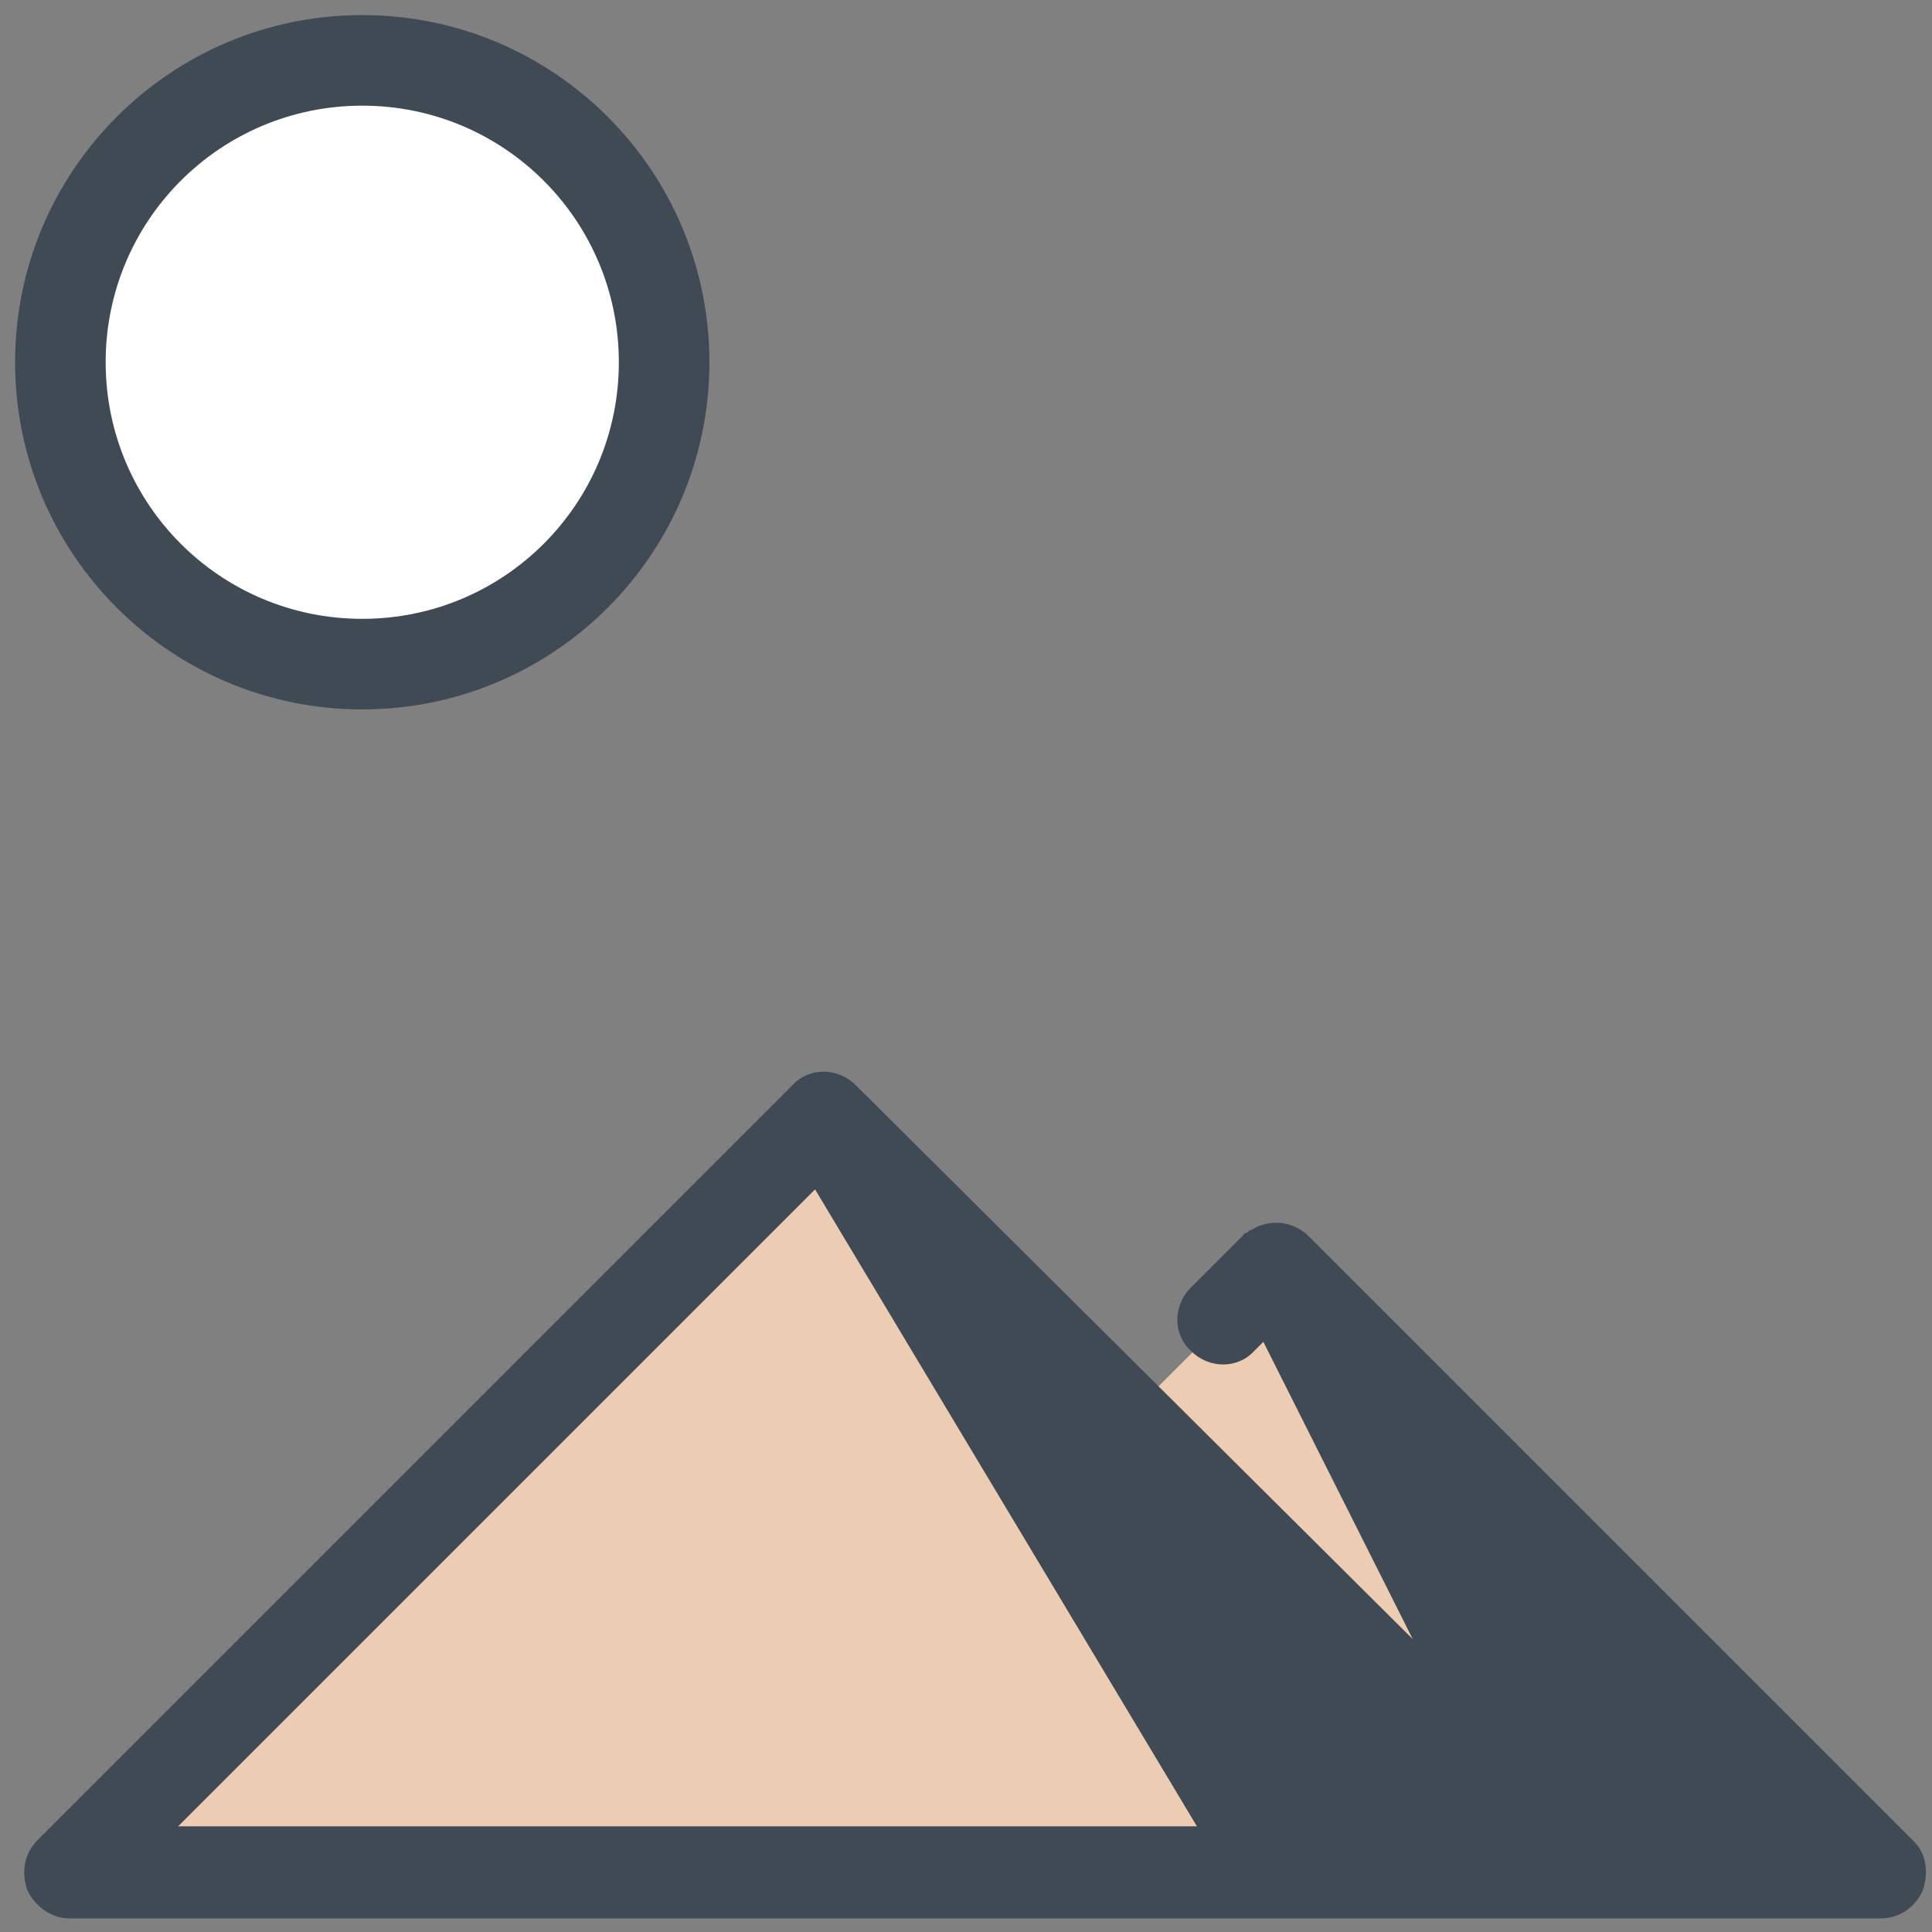
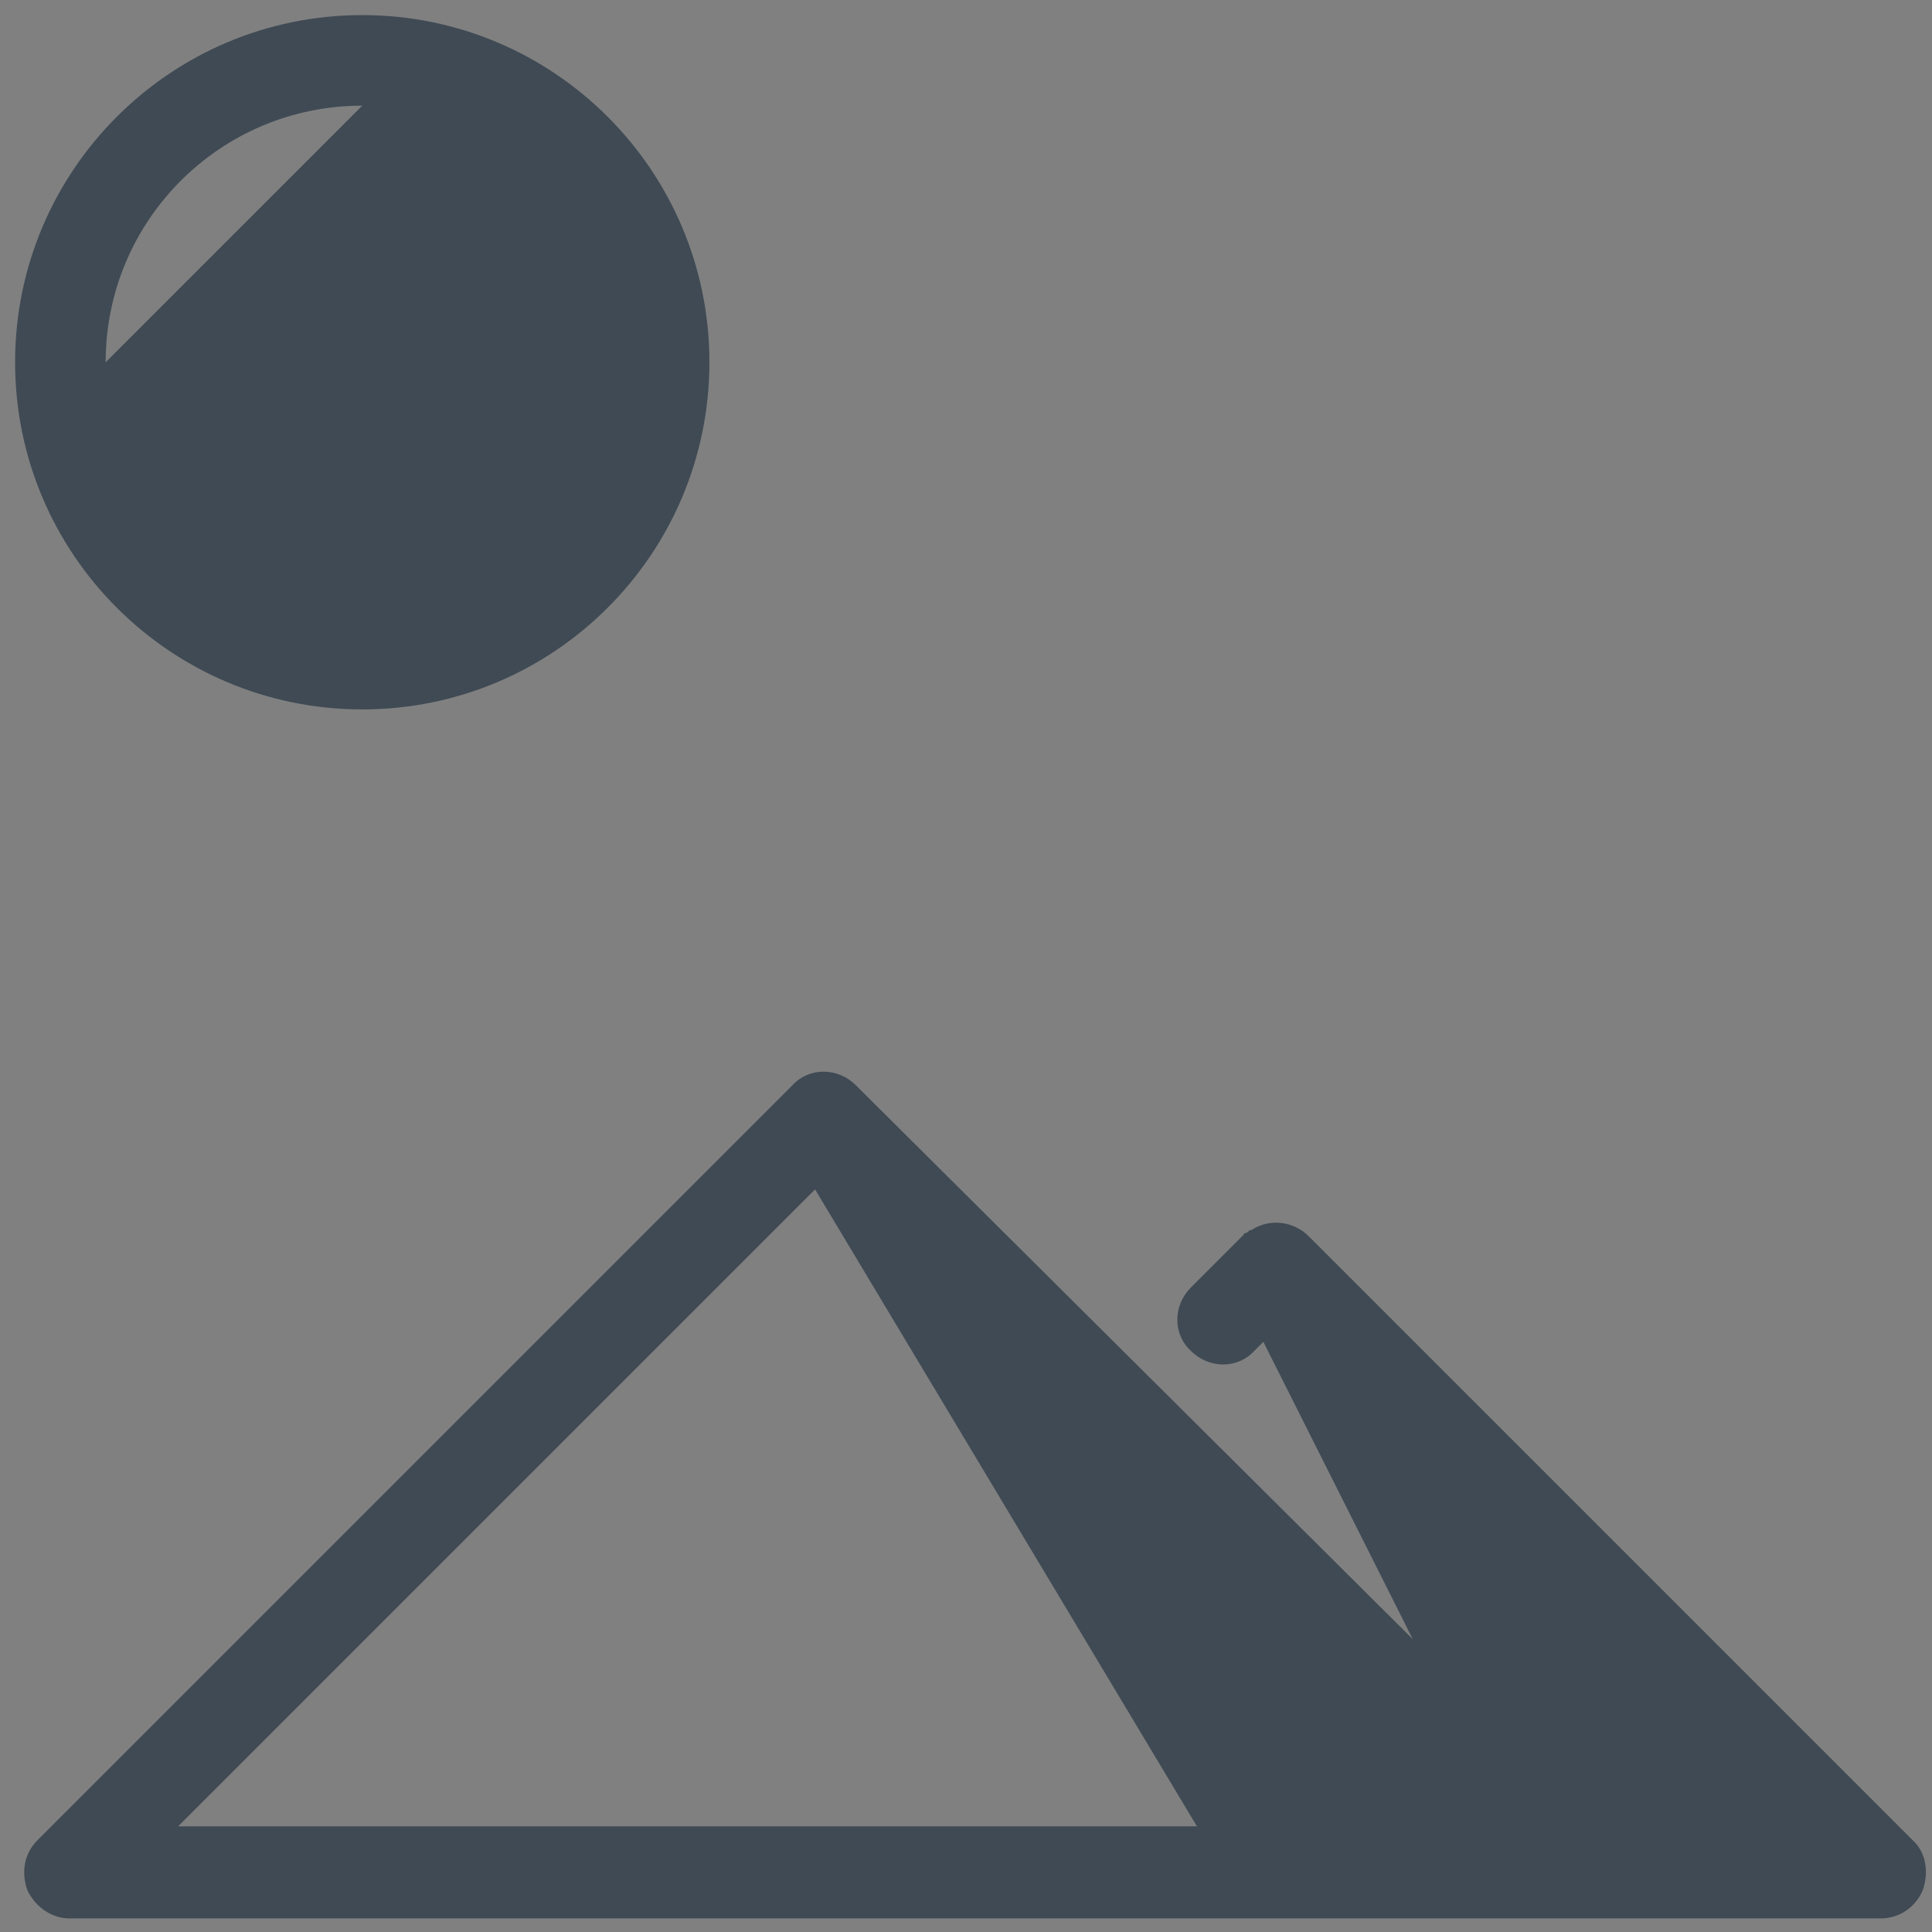
<svg xmlns="http://www.w3.org/2000/svg" id="Layer_1" enable-background="new 0 0 128 128" height="512" viewBox="0 0 128 128" width="512">
  <rect x="0" y="0" width="128" height="128" fill="#808080" stroke="none" />
-   <path d="m124.6 124-40-40-10 10-20-20-50 50h100l-5.4-5.4 8.1 5.4z" fill="#edccb4" />
-   <circle cx="24" cy="24" fill="#fff" r="20" />
  <g fill="#3f4a54">
    <path d="m126.7 121.9-40-40c-1-1-2.6-1.2-3.8-.4h-.1c-.1.1-.2.2-.3.2 0 0-.1 0-.1.1l-3.5 3.5c-1.2 1.2-1.2 3.1 0 4.2 1.2 1.2 3.1 1.2 4.2 0l.6-.6 9.9 19.7-36.9-36.7c-1.2-1.2-3.1-1.2-4.2 0l-50 50c-.9.9-1.1 2.1-.7 3.3.5 1.1 1.6 1.9 2.8 1.9h120c1.2 0 2.3-.7 2.8-1.9.4-1.2.2-2.5-.7-3.3zm-114.9-.9 42.2-42.2 25.3 42.2z" />
-     <path d="m24 47c-12.7 0-23-10.3-23-23s10.3-23 23-23 23 10.3 23 23-10.3 23-23 23zm0-40c-9.4 0-17 7.6-17 17s7.6 17 17 17 17-7.6 17-17-7.6-17-17-17z" />
+     <path d="m24 47c-12.7 0-23-10.3-23-23s10.3-23 23-23 23 10.3 23 23-10.3 23-23 23zm0-40c-9.4 0-17 7.6-17 17z" />
  </g>
</svg>